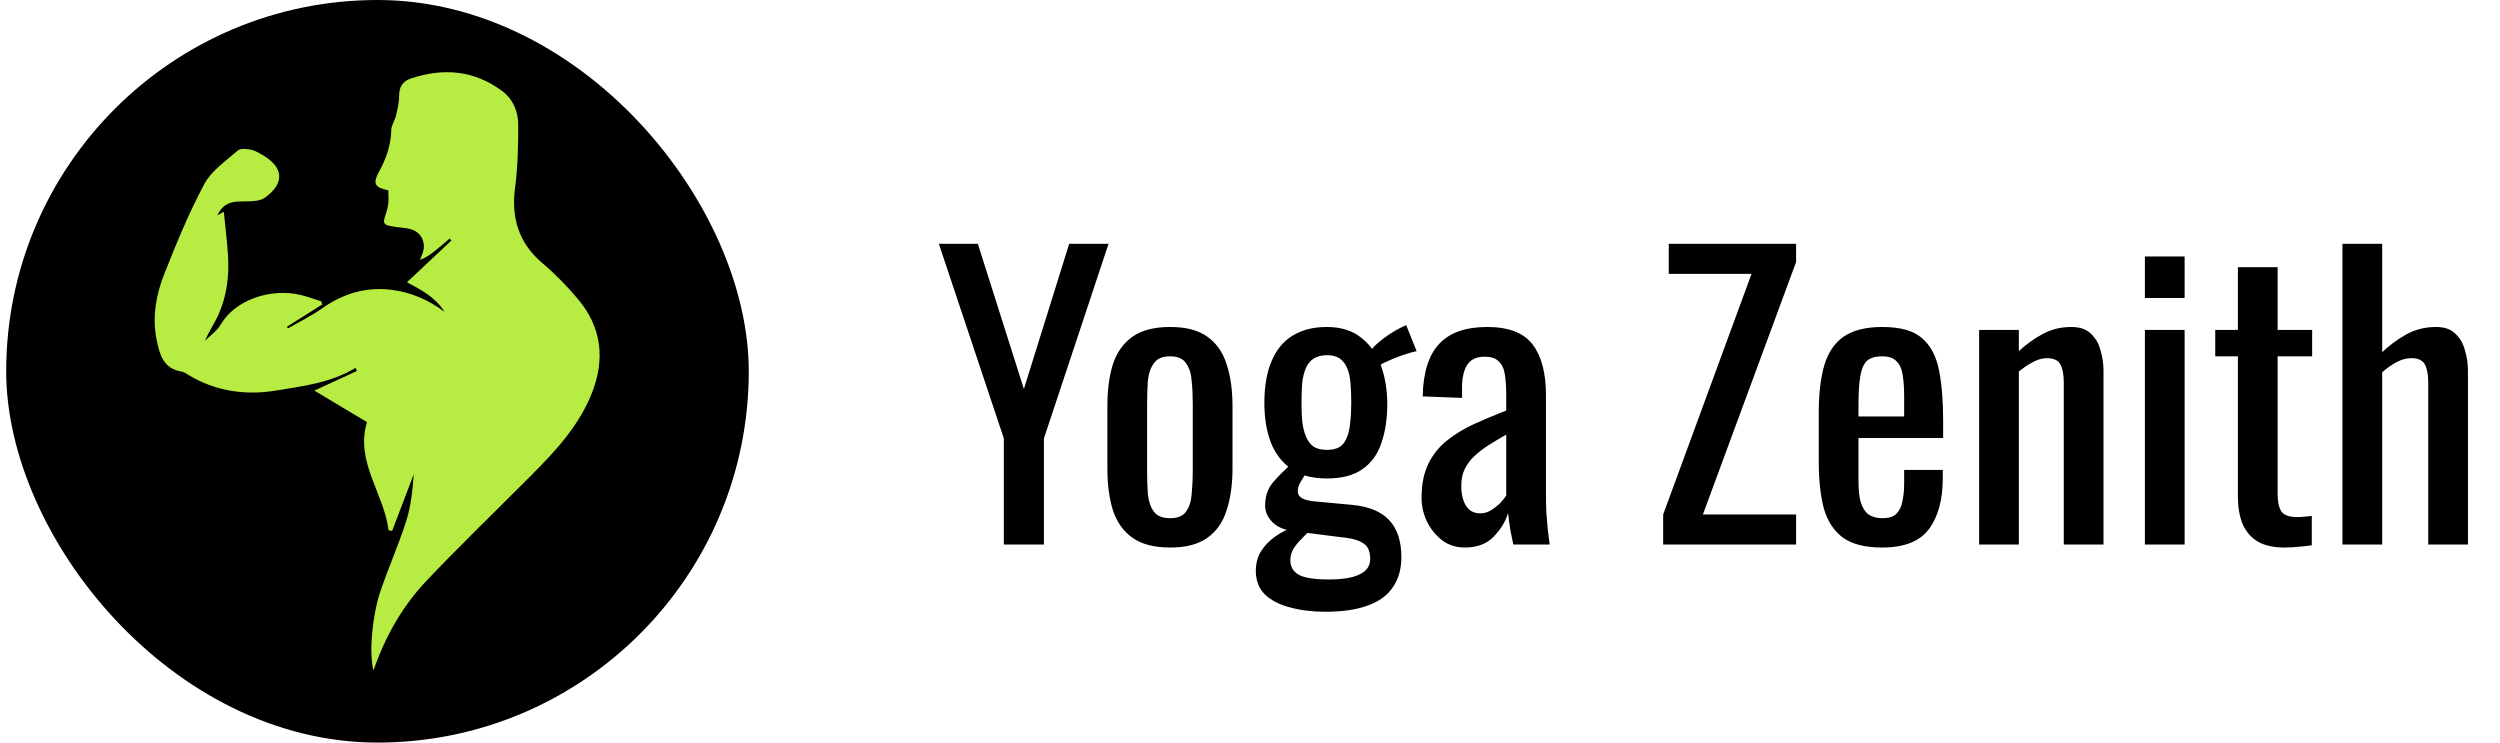
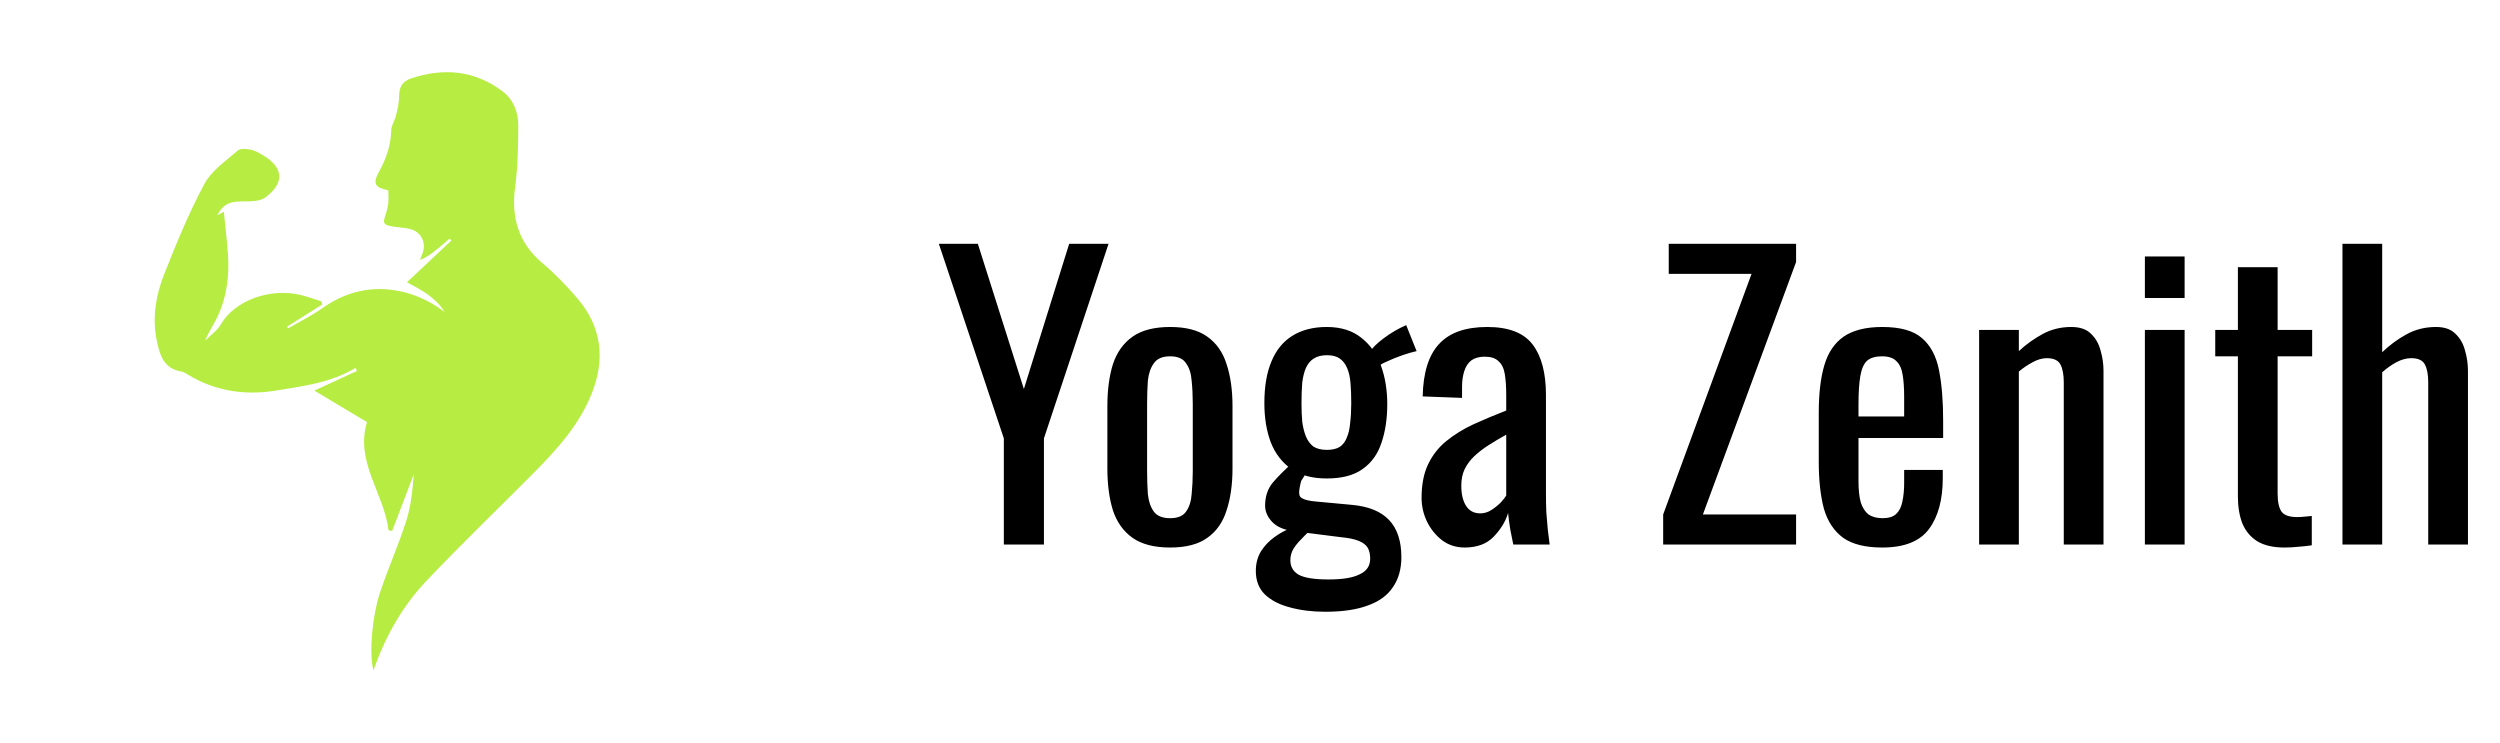
<svg xmlns="http://www.w3.org/2000/svg" width="202" height="60" viewBox="0 0 202 60" fill="none">
-   <rect x="0.5" width="60" height="60" rx="30" fill="black" />
  <path d="M31.377 15.374C30.28 15.158 30.096 14.836 30.625 13.876C31.206 12.819 31.585 11.737 31.613 10.517C31.622 10.118 31.906 9.732 32.001 9.326C32.124 8.797 32.259 8.253 32.253 7.717C32.244 7.009 32.573 6.555 33.169 6.353C35.809 5.456 38.335 5.673 40.603 7.376C41.475 8.031 41.879 9.055 41.874 10.127C41.868 11.784 41.844 13.454 41.624 15.092C41.29 17.582 41.885 19.626 43.849 21.282C44.877 22.15 45.826 23.133 46.695 24.161C48.617 26.437 48.906 29.009 47.828 31.752C46.782 34.412 44.878 36.447 42.906 38.427C40.088 41.258 37.206 44.03 34.458 46.929C32.512 48.982 31.124 51.43 30.18 54.167C29.783 52.774 30.107 49.681 30.69 47.923C31.343 45.954 32.2 44.051 32.83 42.076C33.214 40.872 33.338 39.585 33.432 38.317C32.849 39.844 32.267 41.371 31.684 42.898C31.588 42.882 31.492 42.866 31.396 42.85C31.037 39.869 28.676 37.31 29.654 34.107C28.217 33.248 26.809 32.405 25.4 31.561C26.634 30.992 27.736 30.484 28.838 29.976C28.802 29.89 28.767 29.804 28.731 29.719C26.75 30.933 24.481 31.198 22.286 31.559C19.838 31.963 17.402 31.619 15.206 30.283C15.039 30.181 14.864 30.055 14.678 30.025C13.209 29.792 12.897 28.657 12.657 27.464C12.29 25.634 12.598 23.848 13.263 22.166C14.243 19.686 15.258 17.202 16.516 14.858C17.094 13.781 18.259 13.002 19.218 12.158C19.425 11.975 19.904 12.028 20.238 12.086C20.559 12.143 20.867 12.325 21.159 12.491C22.901 13.482 23.056 14.761 21.431 15.957C20.922 16.332 20.04 16.256 19.324 16.279C18.545 16.304 17.959 16.547 17.56 17.401C17.811 17.259 17.964 17.173 18.084 17.106C18.201 18.292 18.347 19.457 18.422 20.627C18.527 22.246 18.339 23.841 17.688 25.338C17.371 26.068 16.904 26.734 16.558 27.535C16.991 27.101 17.541 26.735 17.836 26.222C18.978 24.242 21.874 23.245 24.296 23.834C24.859 23.972 25.406 24.174 25.96 24.346C25.987 24.431 26.014 24.516 26.041 24.6C25.09 25.2 24.138 25.799 23.187 26.398C23.211 26.445 23.235 26.492 23.259 26.539C24.187 26.001 25.159 25.526 26.032 24.911C27.718 23.721 29.556 23.168 31.6 23.413C33.194 23.604 34.629 24.229 35.924 25.202C35.195 24.023 34.011 23.402 32.881 22.809C34.099 21.665 35.284 20.55 36.47 19.436C36.423 19.383 36.377 19.331 36.33 19.278C35.969 19.583 35.612 19.893 35.245 20.191C34.86 20.503 34.465 20.803 33.944 21.002C33.995 20.862 34.037 20.718 34.098 20.582C34.489 19.705 34.095 18.769 33.17 18.512C32.688 18.378 32.167 18.389 31.674 18.288C31.342 18.219 30.888 18.201 31.07 17.623C31.187 17.255 31.313 16.884 31.366 16.504C31.416 16.149 31.377 15.783 31.377 15.374Z" fill="#B7EC42" />
-   <path d="M81.11 44V35.42L75.86 19.7H79.01L82.73 31.43L86.39 19.7H89.57L84.35 35.42V44H81.11ZM94.546 44.24C93.266 44.24 92.256 43.98 91.516 43.46C90.776 42.94 90.246 42.2 89.926 41.24C89.626 40.28 89.476 39.15 89.476 37.85V32.81C89.476 31.51 89.626 30.38 89.926 29.42C90.246 28.46 90.776 27.72 91.516 27.2C92.256 26.68 93.266 26.42 94.546 26.42C95.826 26.42 96.826 26.68 97.546 27.2C98.286 27.72 98.806 28.46 99.106 29.42C99.426 30.38 99.586 31.51 99.586 32.81V37.85C99.586 39.15 99.426 40.28 99.106 41.24C98.806 42.2 98.286 42.94 97.546 43.46C96.826 43.98 95.826 44.24 94.546 44.24ZM94.546 41.87C95.166 41.87 95.596 41.69 95.836 41.33C96.096 40.97 96.246 40.5 96.286 39.92C96.346 39.32 96.376 38.7 96.376 38.06V32.63C96.376 31.97 96.346 31.35 96.286 30.77C96.246 30.19 96.096 29.72 95.836 29.36C95.596 28.98 95.166 28.79 94.546 28.79C93.926 28.79 93.486 28.98 93.226 29.36C92.966 29.72 92.806 30.19 92.746 30.77C92.706 31.35 92.686 31.97 92.686 32.63V38.06C92.686 38.7 92.706 39.32 92.746 39.92C92.806 40.5 92.966 40.97 93.226 41.33C93.486 41.69 93.926 41.87 94.546 41.87ZM107.081 49.43C106.021 49.43 105.061 49.31 104.201 49.07C103.361 48.85 102.691 48.5 102.191 48.02C101.711 47.54 101.471 46.91 101.471 46.13C101.471 45.53 101.611 45 101.891 44.54C102.171 44.1 102.531 43.72 102.971 43.4C103.411 43.08 103.871 42.83 104.351 42.65L105.851 42.86C105.591 43.1 105.341 43.35 105.101 43.61C104.861 43.85 104.661 44.1 104.501 44.36C104.341 44.64 104.261 44.94 104.261 45.26C104.261 45.78 104.481 46.17 104.921 46.43C105.381 46.69 106.191 46.82 107.351 46.82C108.491 46.82 109.331 46.68 109.871 46.4C110.431 46.14 110.711 45.72 110.711 45.14C110.711 44.78 110.641 44.48 110.501 44.24C110.361 44.02 110.121 43.84 109.781 43.7C109.441 43.56 108.951 43.46 108.311 43.4L104.531 42.92C103.751 42.82 103.171 42.57 102.791 42.17C102.411 41.77 102.221 41.33 102.221 40.85C102.221 40.13 102.421 39.52 102.821 39.02C103.241 38.52 103.801 37.96 104.501 37.34L105.581 38.18C105.461 38.34 105.311 38.57 105.131 38.87C104.951 39.15 104.861 39.43 104.861 39.71C104.861 39.93 104.971 40.11 105.191 40.25C105.431 40.39 105.801 40.48 106.301 40.52L109.211 40.79C110.571 40.91 111.581 41.32 112.241 42.02C112.901 42.72 113.231 43.72 113.231 45.02C113.231 45.98 113.001 46.79 112.541 47.45C112.101 48.11 111.431 48.6 110.531 48.92C109.631 49.26 108.481 49.43 107.081 49.43ZM107.201 38.66C106.021 38.66 105.061 38.4 104.321 37.88C103.581 37.36 103.031 36.64 102.671 35.72C102.331 34.8 102.161 33.75 102.161 32.57C102.161 31.23 102.351 30.11 102.731 29.21C103.111 28.29 103.671 27.6 104.411 27.14C105.171 26.66 106.101 26.42 107.201 26.42C108.341 26.42 109.271 26.71 109.991 27.29C110.711 27.85 111.241 28.6 111.581 29.54C111.921 30.48 112.091 31.52 112.091 32.66C112.091 33.84 111.931 34.89 111.611 35.81C111.311 36.71 110.801 37.41 110.081 37.91C109.381 38.41 108.421 38.66 107.201 38.66ZM107.201 36.35C107.641 36.35 107.991 36.27 108.251 36.11C108.511 35.93 108.701 35.68 108.821 35.36C108.961 35.04 109.051 34.65 109.091 34.19C109.151 33.71 109.181 33.17 109.181 32.57C109.181 31.97 109.161 31.43 109.121 30.95C109.081 30.47 108.991 30.07 108.851 29.75C108.711 29.41 108.511 29.15 108.251 28.97C107.991 28.79 107.651 28.7 107.231 28.7C106.791 28.7 106.431 28.79 106.151 28.97C105.891 29.13 105.681 29.38 105.521 29.72C105.381 30.04 105.281 30.44 105.221 30.92C105.181 31.4 105.161 31.95 105.161 32.57C105.161 33.11 105.181 33.61 105.221 34.07C105.281 34.53 105.381 34.93 105.521 35.27C105.661 35.61 105.861 35.88 106.121 36.08C106.401 36.26 106.761 36.35 107.201 36.35ZM111.491 29.57L110.741 28.37C110.901 28.09 111.261 27.74 111.821 27.32C112.381 26.9 112.981 26.55 113.621 26.27L114.461 28.37C114.181 28.43 113.801 28.54 113.321 28.7C112.861 28.86 112.441 29.03 112.061 29.21C111.681 29.37 111.491 29.49 111.491 29.57ZM118.343 44.24C117.663 44.24 117.063 44.05 116.543 43.67C116.023 43.27 115.613 42.77 115.313 42.17C115.013 41.55 114.863 40.9 114.863 40.22C114.863 39.14 115.043 38.23 115.403 37.49C115.763 36.75 116.253 36.13 116.873 35.63C117.513 35.11 118.243 34.66 119.063 34.28C119.903 33.9 120.783 33.53 121.703 33.17V31.94C121.703 31.24 121.663 30.66 121.583 30.2C121.503 29.74 121.333 29.4 121.073 29.18C120.833 28.94 120.463 28.82 119.963 28.82C119.523 28.82 119.163 28.92 118.883 29.12C118.623 29.32 118.433 29.61 118.313 29.99C118.193 30.35 118.133 30.78 118.133 31.28V32.15L114.953 32.03C114.993 30.11 115.433 28.7 116.273 27.8C117.113 26.88 118.413 26.42 120.173 26.42C121.893 26.42 123.113 26.89 123.833 27.83C124.553 28.77 124.913 30.13 124.913 31.91V39.83C124.913 40.37 124.923 40.89 124.943 41.39C124.983 41.89 125.023 42.36 125.063 42.8C125.123 43.22 125.173 43.62 125.213 44H122.273C122.213 43.68 122.133 43.28 122.033 42.8C121.953 42.3 121.893 41.85 121.853 41.45C121.653 42.13 121.263 42.77 120.683 43.37C120.123 43.95 119.343 44.24 118.343 44.24ZM119.603 41.48C119.923 41.48 120.223 41.39 120.503 41.21C120.783 41.03 121.033 40.83 121.253 40.61C121.473 40.37 121.623 40.18 121.703 40.04V35.12C121.203 35.4 120.733 35.68 120.293 35.96C119.853 36.24 119.463 36.54 119.123 36.86C118.803 37.16 118.543 37.51 118.343 37.91C118.163 38.29 118.073 38.73 118.073 39.23C118.073 39.93 118.203 40.48 118.463 40.88C118.723 41.28 119.103 41.48 119.603 41.48ZM134.384 44V41.57L141.524 22.13H134.834V19.7H145.124V21.17L137.594 41.57H145.124V44H134.384ZM152.086 44.24C150.726 44.24 149.676 43.98 148.936 43.46C148.196 42.92 147.676 42.14 147.376 41.12C147.096 40.08 146.956 38.81 146.956 37.31V33.35C146.956 31.81 147.106 30.53 147.406 29.51C147.706 28.49 148.226 27.72 148.966 27.2C149.726 26.68 150.766 26.42 152.086 26.42C153.546 26.42 154.616 26.72 155.296 27.32C155.996 27.92 156.456 28.79 156.676 29.93C156.896 31.05 157.006 32.4 157.006 33.98V35.39H150.166V38.87C150.166 39.57 150.226 40.14 150.346 40.58C150.486 41.02 150.696 41.35 150.976 41.57C151.276 41.77 151.656 41.87 152.116 41.87C152.596 41.87 152.956 41.76 153.196 41.54C153.456 41.3 153.626 40.97 153.706 40.55C153.806 40.11 153.856 39.6 153.856 39.02V37.97H156.976V38.63C156.976 40.37 156.606 41.74 155.866 42.74C155.126 43.74 153.866 44.24 152.086 44.24ZM150.166 33.65H153.856V32.09C153.856 31.37 153.816 30.77 153.736 30.29C153.656 29.79 153.486 29.42 153.226 29.18C152.986 28.92 152.596 28.79 152.056 28.79C151.536 28.79 151.136 28.91 150.856 29.15C150.596 29.39 150.416 29.8 150.316 30.38C150.216 30.94 150.166 31.72 150.166 32.72V33.65ZM159.913 44V26.66H163.123V28.37C163.703 27.83 164.343 27.37 165.043 26.99C165.743 26.61 166.513 26.42 167.353 26.42C168.053 26.42 168.583 26.6 168.943 26.96C169.323 27.32 169.583 27.77 169.723 28.31C169.883 28.85 169.963 29.4 169.963 29.96V44H166.753V30.89C166.753 30.27 166.663 29.79 166.483 29.45C166.303 29.11 165.933 28.94 165.373 28.94C165.013 28.94 164.633 29.05 164.233 29.27C163.853 29.47 163.483 29.72 163.123 30.02V44H159.913ZM173.307 44V26.66H176.517V44H173.307ZM173.307 24.08V20.72H176.517V24.08H173.307ZM184.572 44.24C183.672 44.24 182.942 44.07 182.382 43.73C181.842 43.39 181.442 42.91 181.182 42.29C180.942 41.67 180.822 40.94 180.822 40.1V28.79H178.992V26.66H180.822V21.59H184.032V26.66H186.822V28.79H184.032V39.89C184.032 40.57 184.142 41.06 184.362 41.36C184.582 41.64 185.002 41.78 185.622 41.78C185.782 41.78 185.962 41.77 186.162 41.75C186.382 41.73 186.592 41.71 186.792 41.69V44.06C186.392 44.12 186.022 44.16 185.682 44.18C185.342 44.22 184.972 44.24 184.572 44.24ZM189.271 44V19.7H192.481V28.46C193.061 27.9 193.711 27.42 194.431 27.02C195.151 26.62 195.951 26.42 196.831 26.42C197.511 26.42 198.031 26.6 198.391 26.96C198.771 27.32 199.031 27.77 199.171 28.31C199.331 28.85 199.411 29.4 199.411 29.96V44H196.201V30.89C196.201 30.27 196.111 29.79 195.931 29.45C195.751 29.11 195.381 28.94 194.821 28.94C194.441 28.94 194.041 29.05 193.621 29.27C193.221 29.49 192.841 29.76 192.481 30.08V44H189.271Z" fill="black" />
+   <path d="M81.11 44V35.42L75.86 19.7H79.01L82.73 31.43L86.39 19.7H89.57L84.35 35.42V44H81.11ZM94.546 44.24C93.266 44.24 92.256 43.98 91.516 43.46C90.776 42.94 90.246 42.2 89.926 41.24C89.626 40.28 89.476 39.15 89.476 37.85V32.81C89.476 31.51 89.626 30.38 89.926 29.42C90.246 28.46 90.776 27.72 91.516 27.2C92.256 26.68 93.266 26.42 94.546 26.42C95.826 26.42 96.826 26.68 97.546 27.2C98.286 27.72 98.806 28.46 99.106 29.42C99.426 30.38 99.586 31.51 99.586 32.81V37.85C99.586 39.15 99.426 40.28 99.106 41.24C98.806 42.2 98.286 42.94 97.546 43.46C96.826 43.98 95.826 44.24 94.546 44.24ZM94.546 41.87C95.166 41.87 95.596 41.69 95.836 41.33C96.096 40.97 96.246 40.5 96.286 39.92C96.346 39.32 96.376 38.7 96.376 38.06V32.63C96.376 31.97 96.346 31.35 96.286 30.77C96.246 30.19 96.096 29.72 95.836 29.36C95.596 28.98 95.166 28.79 94.546 28.79C93.926 28.79 93.486 28.98 93.226 29.36C92.966 29.72 92.806 30.19 92.746 30.77C92.706 31.35 92.686 31.97 92.686 32.63V38.06C92.686 38.7 92.706 39.32 92.746 39.92C92.806 40.5 92.966 40.97 93.226 41.33C93.486 41.69 93.926 41.87 94.546 41.87ZM107.081 49.43C106.021 49.43 105.061 49.31 104.201 49.07C103.361 48.85 102.691 48.5 102.191 48.02C101.711 47.54 101.471 46.91 101.471 46.13C101.471 45.53 101.611 45 101.891 44.54C102.171 44.1 102.531 43.72 102.971 43.4C103.411 43.08 103.871 42.83 104.351 42.65L105.851 42.86C105.591 43.1 105.341 43.35 105.101 43.61C104.861 43.85 104.661 44.1 104.501 44.36C104.341 44.64 104.261 44.94 104.261 45.26C104.261 45.78 104.481 46.17 104.921 46.43C105.381 46.69 106.191 46.82 107.351 46.82C108.491 46.82 109.331 46.68 109.871 46.4C110.431 46.14 110.711 45.72 110.711 45.14C110.711 44.78 110.641 44.48 110.501 44.24C110.361 44.02 110.121 43.84 109.781 43.7C109.441 43.56 108.951 43.46 108.311 43.4L104.531 42.92C103.751 42.82 103.171 42.57 102.791 42.17C102.411 41.77 102.221 41.33 102.221 40.85C102.221 40.13 102.421 39.52 102.821 39.02C103.241 38.52 103.801 37.96 104.501 37.34L105.581 38.18C105.461 38.34 105.311 38.57 105.131 38.87C104.861 39.93 104.971 40.11 105.191 40.25C105.431 40.39 105.801 40.48 106.301 40.52L109.211 40.79C110.571 40.91 111.581 41.32 112.241 42.02C112.901 42.72 113.231 43.72 113.231 45.02C113.231 45.98 113.001 46.79 112.541 47.45C112.101 48.11 111.431 48.6 110.531 48.92C109.631 49.26 108.481 49.43 107.081 49.43ZM107.201 38.66C106.021 38.66 105.061 38.4 104.321 37.88C103.581 37.36 103.031 36.64 102.671 35.72C102.331 34.8 102.161 33.75 102.161 32.57C102.161 31.23 102.351 30.11 102.731 29.21C103.111 28.29 103.671 27.6 104.411 27.14C105.171 26.66 106.101 26.42 107.201 26.42C108.341 26.42 109.271 26.71 109.991 27.29C110.711 27.85 111.241 28.6 111.581 29.54C111.921 30.48 112.091 31.52 112.091 32.66C112.091 33.84 111.931 34.89 111.611 35.81C111.311 36.71 110.801 37.41 110.081 37.91C109.381 38.41 108.421 38.66 107.201 38.66ZM107.201 36.35C107.641 36.35 107.991 36.27 108.251 36.11C108.511 35.93 108.701 35.68 108.821 35.36C108.961 35.04 109.051 34.65 109.091 34.19C109.151 33.71 109.181 33.17 109.181 32.57C109.181 31.97 109.161 31.43 109.121 30.95C109.081 30.47 108.991 30.07 108.851 29.75C108.711 29.41 108.511 29.15 108.251 28.97C107.991 28.79 107.651 28.7 107.231 28.7C106.791 28.7 106.431 28.79 106.151 28.97C105.891 29.13 105.681 29.38 105.521 29.72C105.381 30.04 105.281 30.44 105.221 30.92C105.181 31.4 105.161 31.95 105.161 32.57C105.161 33.11 105.181 33.61 105.221 34.07C105.281 34.53 105.381 34.93 105.521 35.27C105.661 35.61 105.861 35.88 106.121 36.08C106.401 36.26 106.761 36.35 107.201 36.35ZM111.491 29.57L110.741 28.37C110.901 28.09 111.261 27.74 111.821 27.32C112.381 26.9 112.981 26.55 113.621 26.27L114.461 28.37C114.181 28.43 113.801 28.54 113.321 28.7C112.861 28.86 112.441 29.03 112.061 29.21C111.681 29.37 111.491 29.49 111.491 29.57ZM118.343 44.24C117.663 44.24 117.063 44.05 116.543 43.67C116.023 43.27 115.613 42.77 115.313 42.17C115.013 41.55 114.863 40.9 114.863 40.22C114.863 39.14 115.043 38.23 115.403 37.49C115.763 36.75 116.253 36.13 116.873 35.63C117.513 35.11 118.243 34.66 119.063 34.28C119.903 33.9 120.783 33.53 121.703 33.17V31.94C121.703 31.24 121.663 30.66 121.583 30.2C121.503 29.74 121.333 29.4 121.073 29.18C120.833 28.94 120.463 28.82 119.963 28.82C119.523 28.82 119.163 28.92 118.883 29.12C118.623 29.32 118.433 29.61 118.313 29.99C118.193 30.35 118.133 30.78 118.133 31.28V32.15L114.953 32.03C114.993 30.11 115.433 28.7 116.273 27.8C117.113 26.88 118.413 26.42 120.173 26.42C121.893 26.42 123.113 26.89 123.833 27.83C124.553 28.77 124.913 30.13 124.913 31.91V39.83C124.913 40.37 124.923 40.89 124.943 41.39C124.983 41.89 125.023 42.36 125.063 42.8C125.123 43.22 125.173 43.62 125.213 44H122.273C122.213 43.68 122.133 43.28 122.033 42.8C121.953 42.3 121.893 41.85 121.853 41.45C121.653 42.13 121.263 42.77 120.683 43.37C120.123 43.95 119.343 44.24 118.343 44.24ZM119.603 41.48C119.923 41.48 120.223 41.39 120.503 41.21C120.783 41.03 121.033 40.83 121.253 40.61C121.473 40.37 121.623 40.18 121.703 40.04V35.12C121.203 35.4 120.733 35.68 120.293 35.96C119.853 36.24 119.463 36.54 119.123 36.86C118.803 37.16 118.543 37.51 118.343 37.91C118.163 38.29 118.073 38.73 118.073 39.23C118.073 39.93 118.203 40.48 118.463 40.88C118.723 41.28 119.103 41.48 119.603 41.48ZM134.384 44V41.57L141.524 22.13H134.834V19.7H145.124V21.17L137.594 41.57H145.124V44H134.384ZM152.086 44.24C150.726 44.24 149.676 43.98 148.936 43.46C148.196 42.92 147.676 42.14 147.376 41.12C147.096 40.08 146.956 38.81 146.956 37.31V33.35C146.956 31.81 147.106 30.53 147.406 29.51C147.706 28.49 148.226 27.72 148.966 27.2C149.726 26.68 150.766 26.42 152.086 26.42C153.546 26.42 154.616 26.72 155.296 27.32C155.996 27.92 156.456 28.79 156.676 29.93C156.896 31.05 157.006 32.4 157.006 33.98V35.39H150.166V38.87C150.166 39.57 150.226 40.14 150.346 40.58C150.486 41.02 150.696 41.35 150.976 41.57C151.276 41.77 151.656 41.87 152.116 41.87C152.596 41.87 152.956 41.76 153.196 41.54C153.456 41.3 153.626 40.97 153.706 40.55C153.806 40.11 153.856 39.6 153.856 39.02V37.97H156.976V38.63C156.976 40.37 156.606 41.74 155.866 42.74C155.126 43.74 153.866 44.24 152.086 44.24ZM150.166 33.65H153.856V32.09C153.856 31.37 153.816 30.77 153.736 30.29C153.656 29.79 153.486 29.42 153.226 29.18C152.986 28.92 152.596 28.79 152.056 28.79C151.536 28.79 151.136 28.91 150.856 29.15C150.596 29.39 150.416 29.8 150.316 30.38C150.216 30.94 150.166 31.72 150.166 32.72V33.65ZM159.913 44V26.66H163.123V28.37C163.703 27.83 164.343 27.37 165.043 26.99C165.743 26.61 166.513 26.42 167.353 26.42C168.053 26.42 168.583 26.6 168.943 26.96C169.323 27.32 169.583 27.77 169.723 28.31C169.883 28.85 169.963 29.4 169.963 29.96V44H166.753V30.89C166.753 30.27 166.663 29.79 166.483 29.45C166.303 29.11 165.933 28.94 165.373 28.94C165.013 28.94 164.633 29.05 164.233 29.27C163.853 29.47 163.483 29.72 163.123 30.02V44H159.913ZM173.307 44V26.66H176.517V44H173.307ZM173.307 24.08V20.72H176.517V24.08H173.307ZM184.572 44.24C183.672 44.24 182.942 44.07 182.382 43.73C181.842 43.39 181.442 42.91 181.182 42.29C180.942 41.67 180.822 40.94 180.822 40.1V28.79H178.992V26.66H180.822V21.59H184.032V26.66H186.822V28.79H184.032V39.89C184.032 40.57 184.142 41.06 184.362 41.36C184.582 41.64 185.002 41.78 185.622 41.78C185.782 41.78 185.962 41.77 186.162 41.75C186.382 41.73 186.592 41.71 186.792 41.69V44.06C186.392 44.12 186.022 44.16 185.682 44.18C185.342 44.22 184.972 44.24 184.572 44.24ZM189.271 44V19.7H192.481V28.46C193.061 27.9 193.711 27.42 194.431 27.02C195.151 26.62 195.951 26.42 196.831 26.42C197.511 26.42 198.031 26.6 198.391 26.96C198.771 27.32 199.031 27.77 199.171 28.31C199.331 28.85 199.411 29.4 199.411 29.96V44H196.201V30.89C196.201 30.27 196.111 29.79 195.931 29.45C195.751 29.11 195.381 28.94 194.821 28.94C194.441 28.94 194.041 29.05 193.621 29.27C193.221 29.49 192.841 29.76 192.481 30.08V44H189.271Z" fill="black" />
</svg>